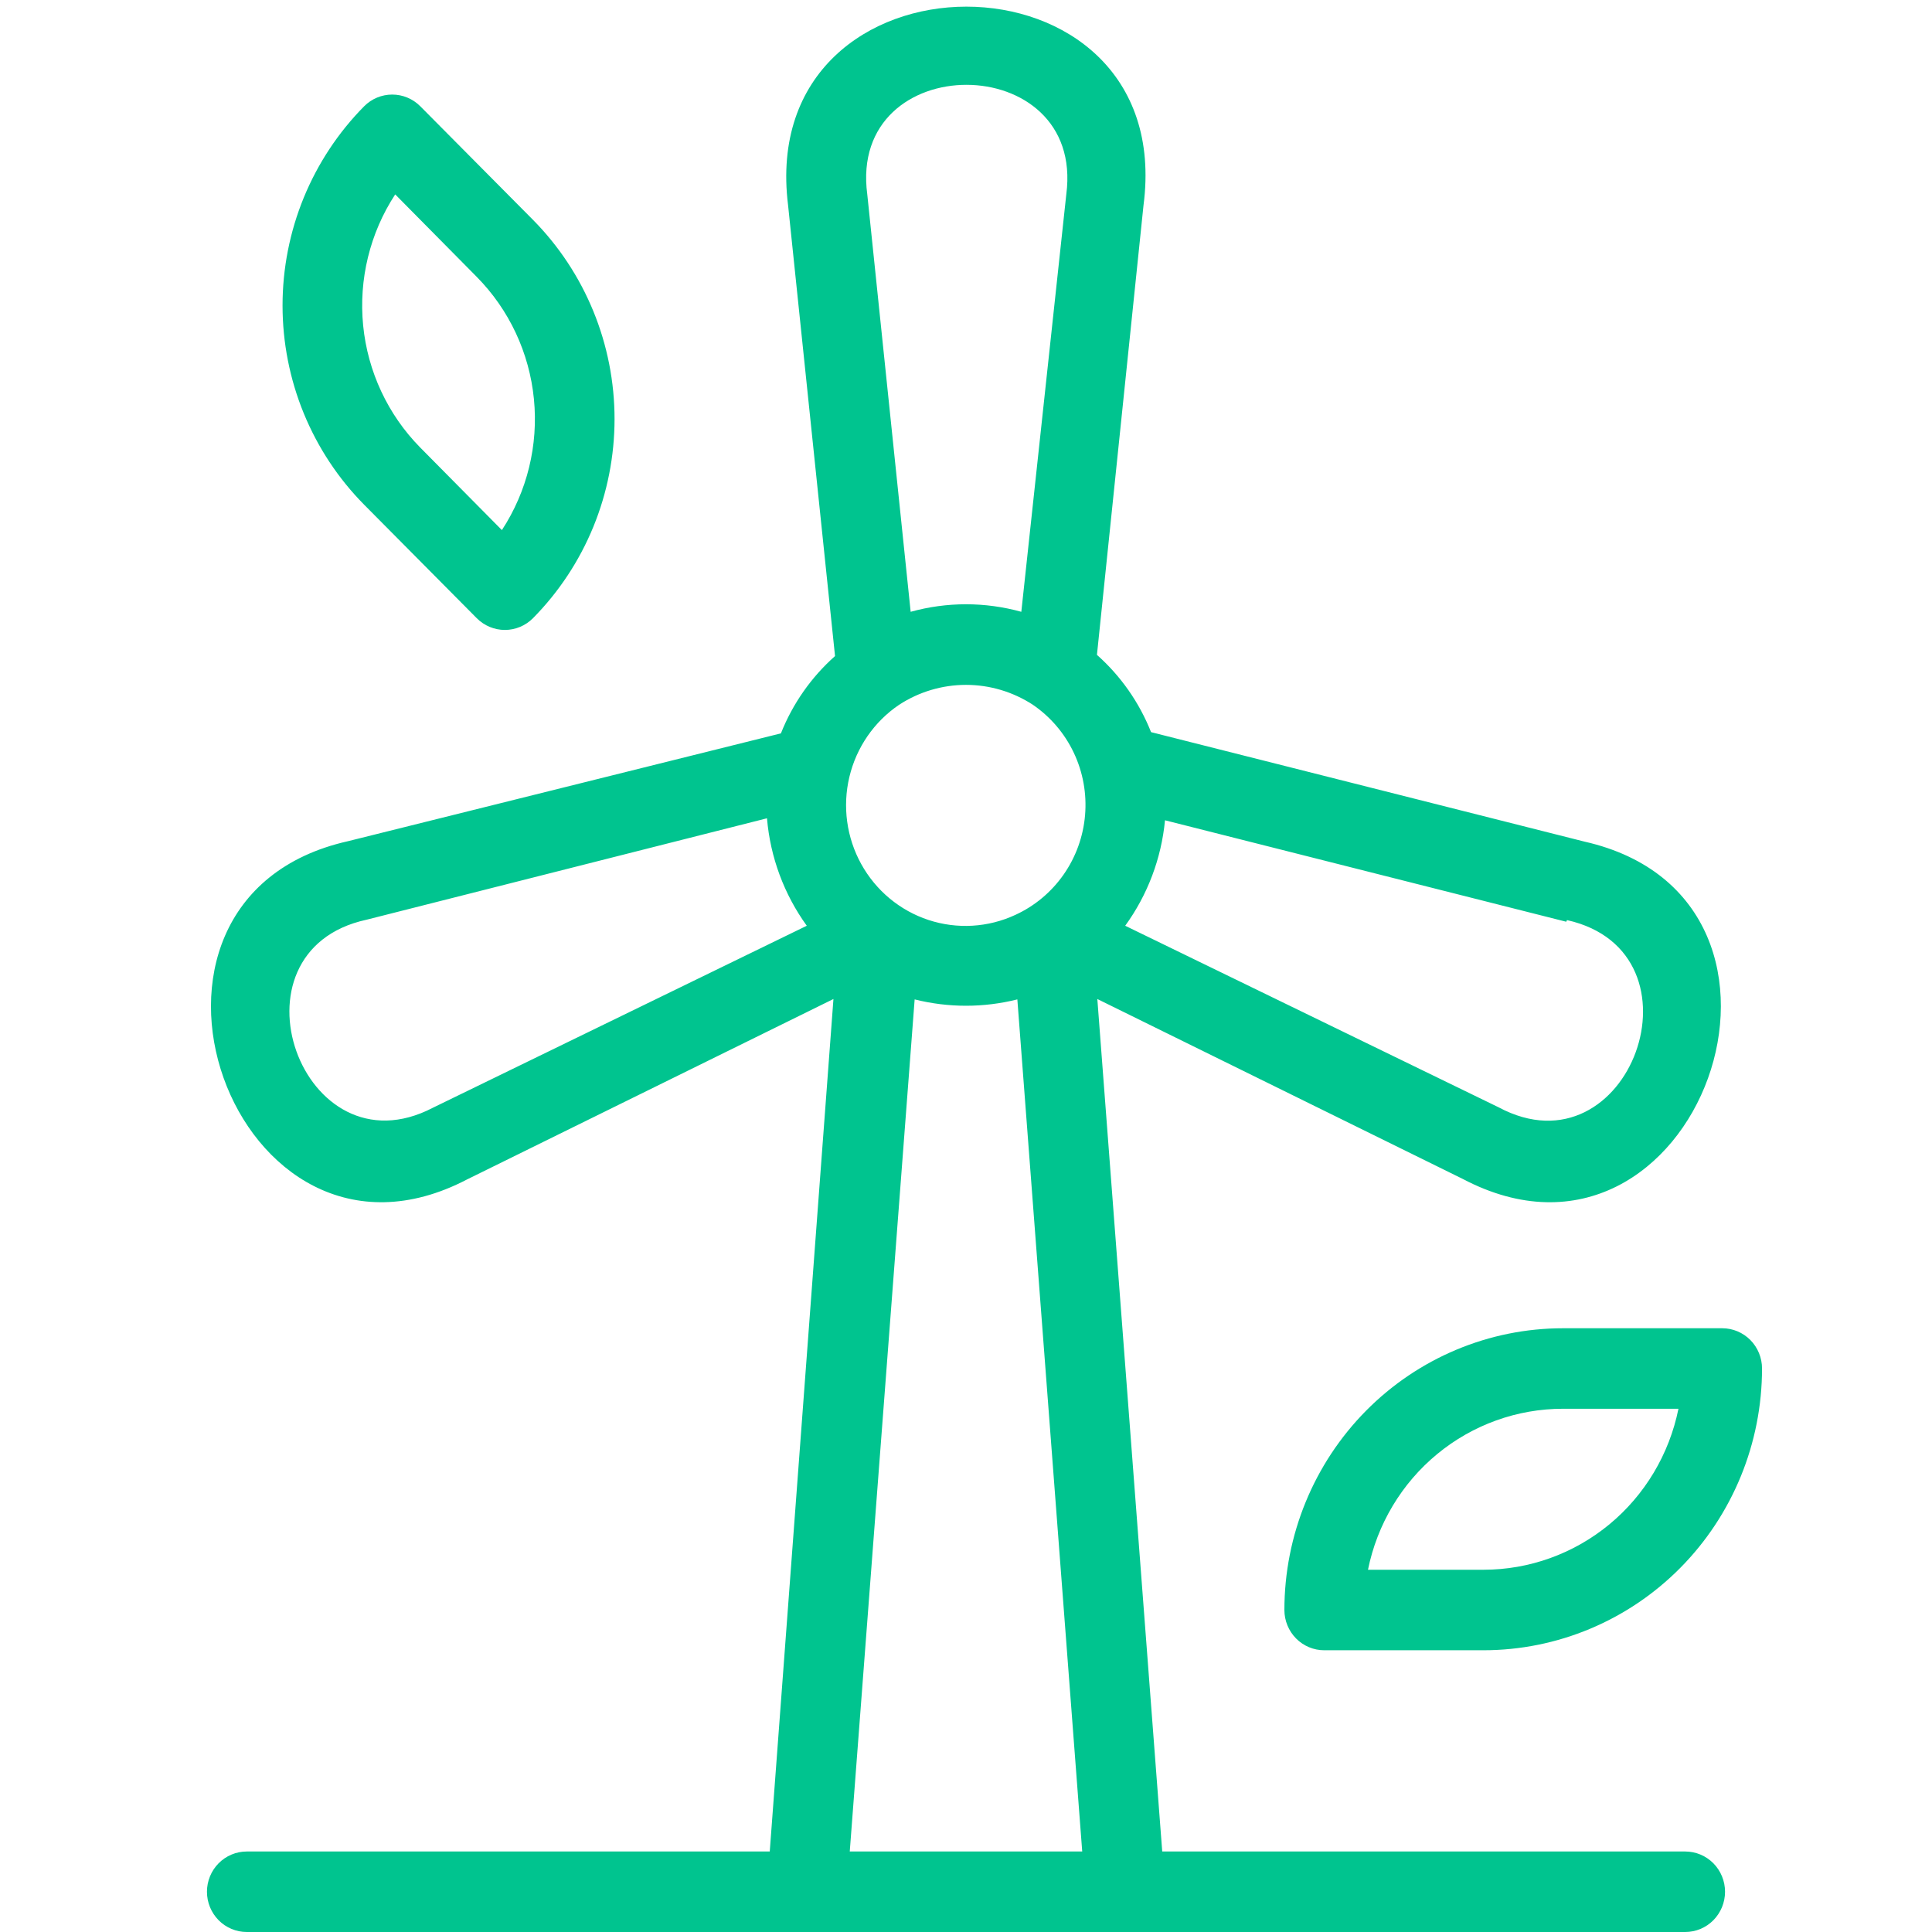
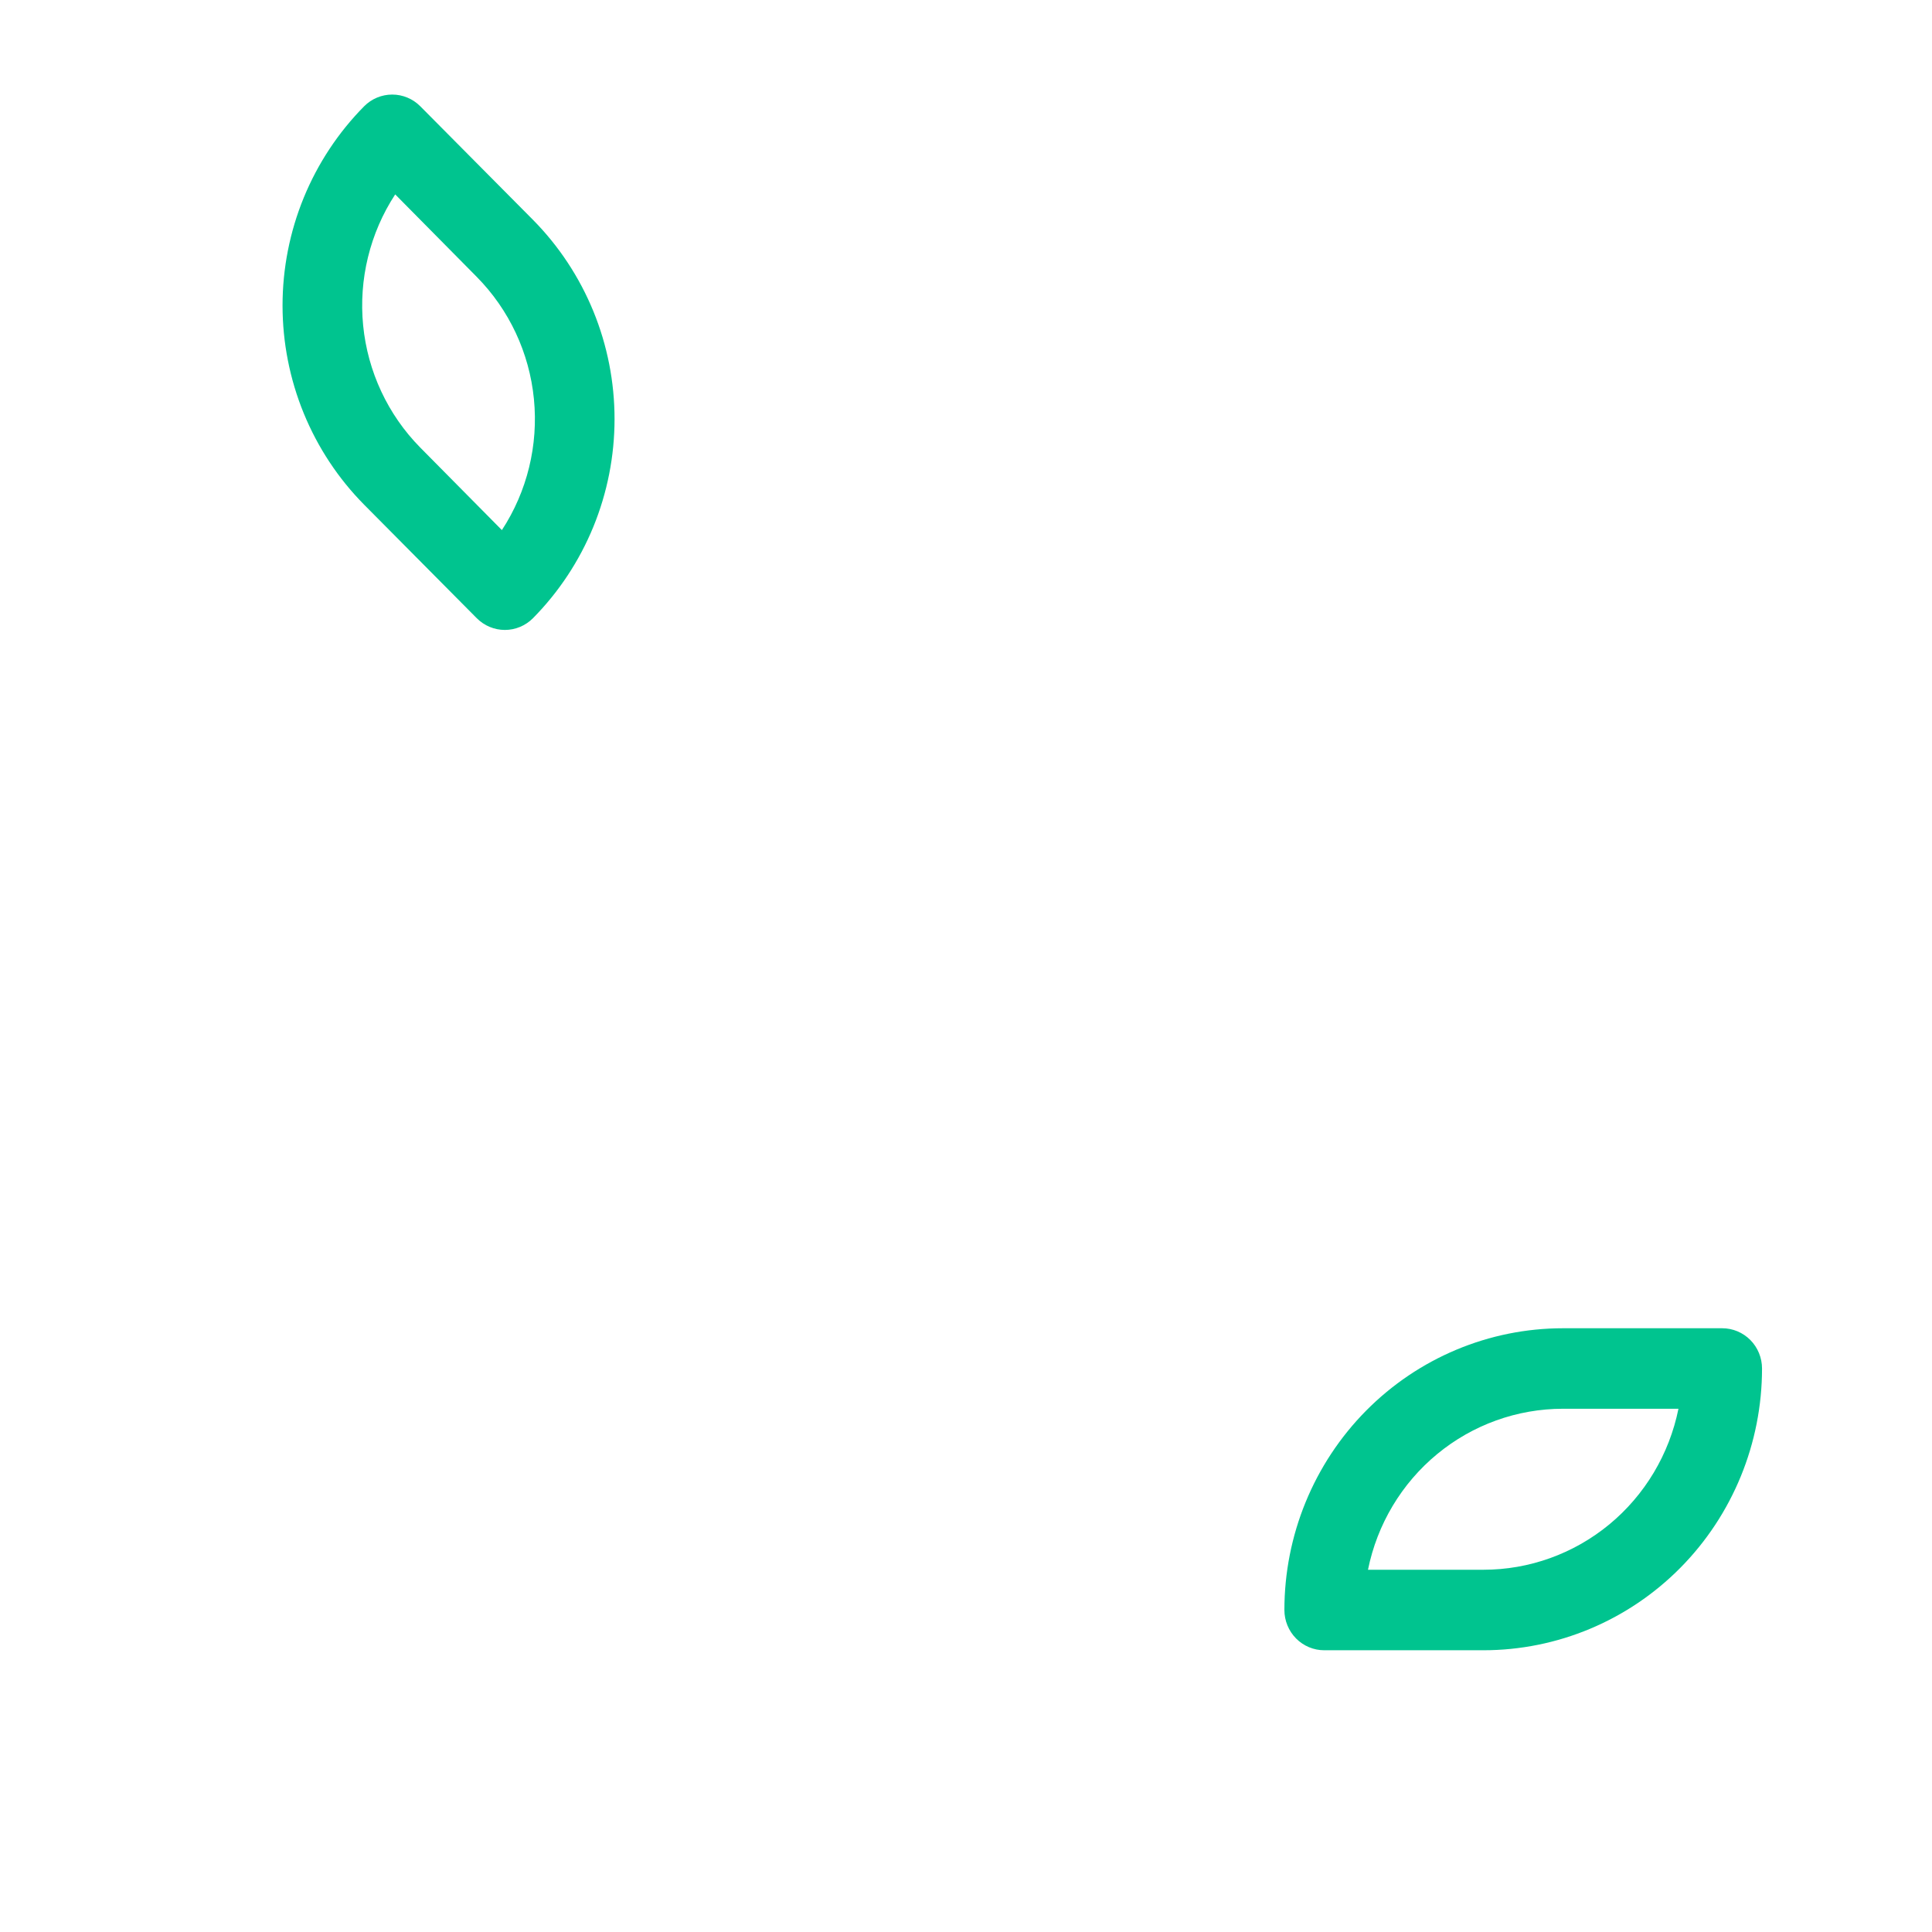
<svg xmlns="http://www.w3.org/2000/svg" width="90" height="90" viewBox="0 0 90 90" fill="none">
-   <path d="M78.504 86.25H54.141L51.118 46.538L68.14 54.919C79.042 60.656 85.81 41.925 73.813 39.206L53.621 34.106C53.072 32.723 52.208 31.489 51.1 30.506L53.269 9.563C54.882 -2.775 35.172 -2.775 36.712 9.563L38.899 30.562C37.791 31.546 36.927 32.779 36.378 34.163L16.204 39.188C4.208 41.888 10.902 60.619 21.767 54.938L38.825 46.538L35.858 86.25H11.495C11.003 86.25 10.531 86.448 10.184 86.799C9.836 87.151 9.641 87.628 9.641 88.125C9.641 88.622 9.836 89.099 10.184 89.451C10.531 89.802 11.003 90 11.495 90H78.504C78.996 90 79.468 89.802 79.816 89.451C80.163 89.099 80.359 88.622 80.359 88.125C80.359 87.628 80.163 87.151 79.816 86.799C79.468 86.448 78.996 86.25 78.504 86.25ZM47.299 42.619C46.028 43.21 44.583 43.294 43.252 42.856C41.922 42.418 40.804 41.489 40.121 40.254C39.438 39.019 39.24 37.569 39.567 36.194C39.894 34.818 40.721 33.617 41.885 32.831C42.813 32.226 43.895 31.904 45 31.904C46.105 31.904 47.186 32.226 48.115 32.831C48.935 33.391 49.593 34.162 50.021 35.065C50.449 35.968 50.63 36.97 50.547 37.967C50.464 38.965 50.119 39.922 49.548 40.739C48.977 41.557 48.2 42.206 47.299 42.619ZM72.998 42.862C79.691 44.362 75.909 54.844 69.808 51.581L52.416 43.125C53.46 41.686 54.101 39.989 54.27 38.212L72.96 42.938L72.998 42.862ZM42.422 28.5L40.401 9.056C39.493 2.231 50.562 2.269 49.672 9.056L47.577 28.5C45.89 28.032 44.109 28.032 42.422 28.5ZM20.172 51.6C14.072 54.788 10.327 44.306 17.076 42.844L35.729 38.119C35.882 39.928 36.523 41.659 37.583 43.125L20.172 51.6ZM39.585 86.25L42.608 46.556C44.178 46.95 45.821 46.95 47.392 46.556L50.414 86.25H39.585Z" fill="#00C48F" />
  <path d="M72.812 61.875C69.369 61.875 66.068 63.258 63.634 65.719C61.2 68.181 59.832 71.519 59.832 75C59.832 75.497 60.028 75.974 60.376 76.326C60.723 76.677 61.195 76.875 61.687 76.875H69.103C72.546 76.875 75.847 75.492 78.281 73.031C80.715 70.569 82.082 67.231 82.082 63.75C82.082 63.253 81.887 62.776 81.539 62.424C81.192 62.073 80.72 61.875 80.228 61.875H72.812ZM69.103 73.125H63.726C64.154 71.007 65.291 69.104 66.947 67.738C68.603 66.371 70.674 65.625 72.812 65.625H78.189C77.761 67.743 76.623 69.646 74.968 71.013C73.312 72.379 71.24 73.126 69.103 73.125ZM22.211 28.8C22.559 29.149 23.029 29.345 23.519 29.345C24.008 29.345 24.478 29.149 24.826 28.8C26.031 27.581 26.987 26.134 27.64 24.542C28.292 22.949 28.628 21.242 28.628 19.519C28.628 17.795 28.292 16.088 27.64 14.496C26.987 12.903 26.031 11.456 24.826 10.238L19.578 4.95C19.231 4.601 18.761 4.405 18.271 4.405C17.781 4.405 17.311 4.601 16.964 4.95C15.759 6.169 14.803 7.616 14.15 9.208C13.498 10.801 13.162 12.508 13.162 14.231C13.162 15.955 13.498 17.662 14.15 19.254C14.803 20.847 15.759 22.294 16.964 23.512L22.211 28.8ZM18.41 9.056L22.211 12.9C23.72 14.429 24.66 16.438 24.872 18.587C25.085 20.735 24.558 22.893 23.38 24.694L19.578 20.85C18.07 19.321 17.13 17.312 16.917 15.164C16.705 13.015 17.232 10.857 18.41 9.056Z" fill="#00C48F" />
</svg>